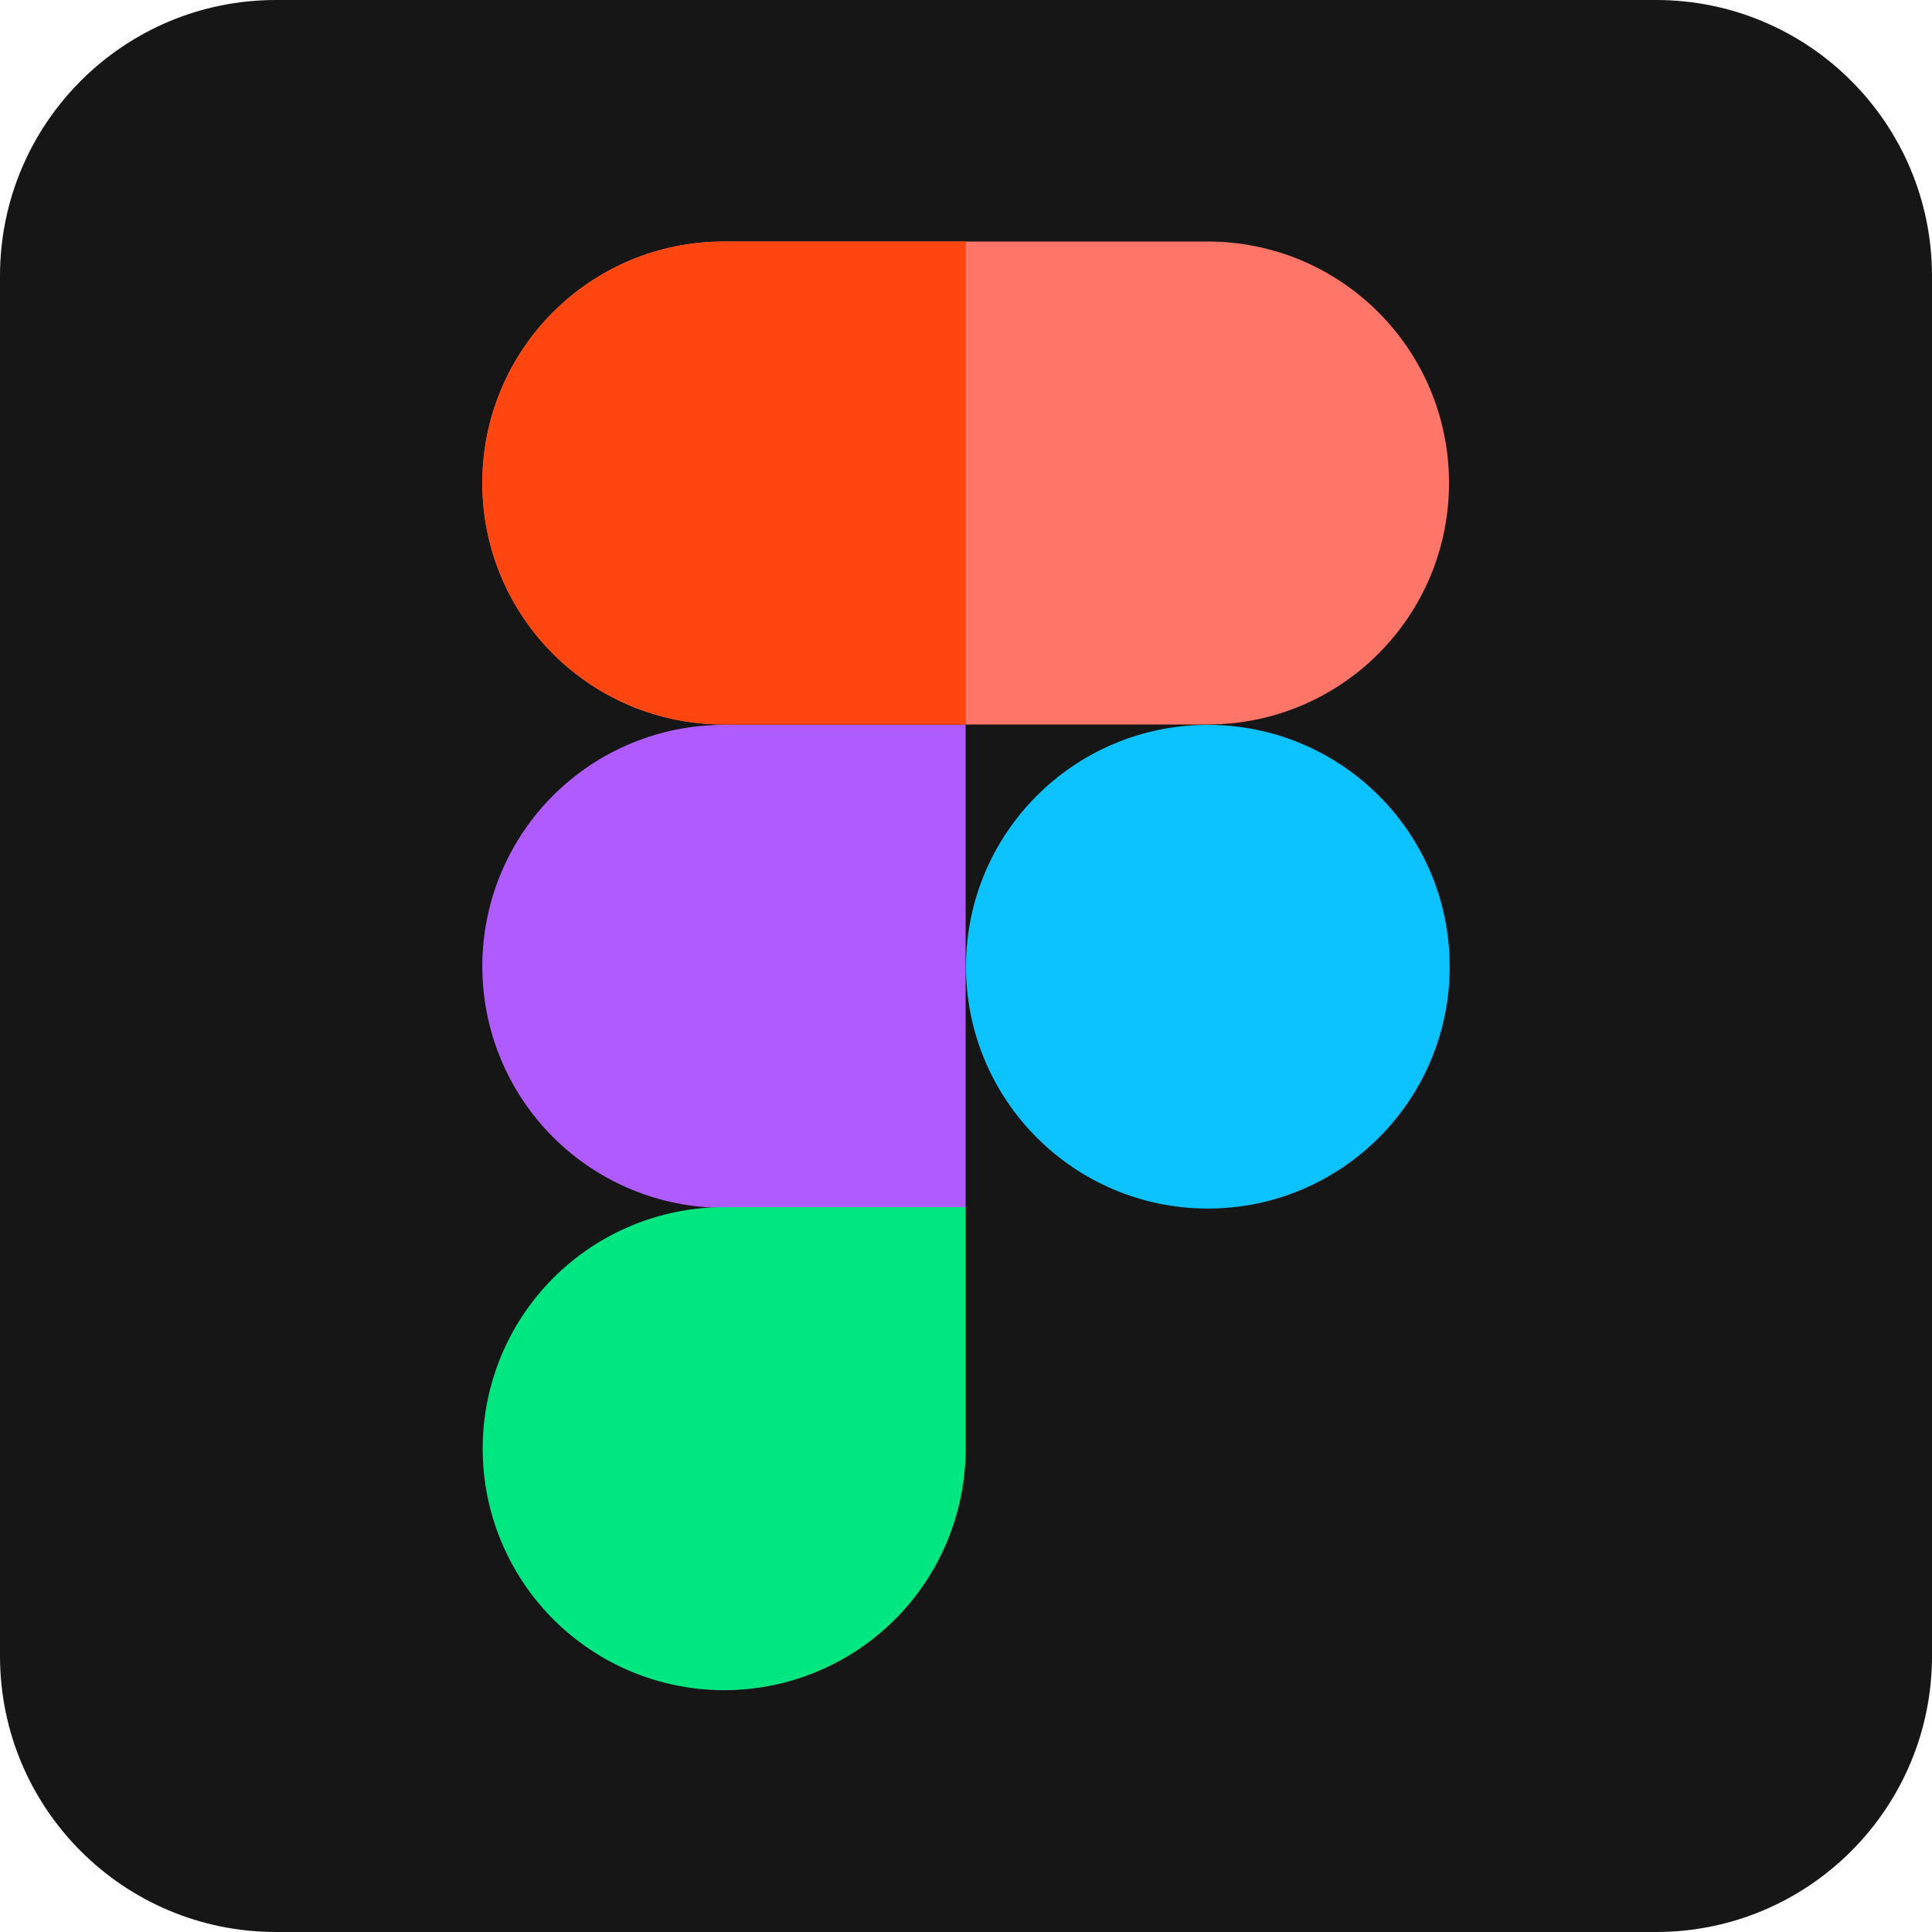
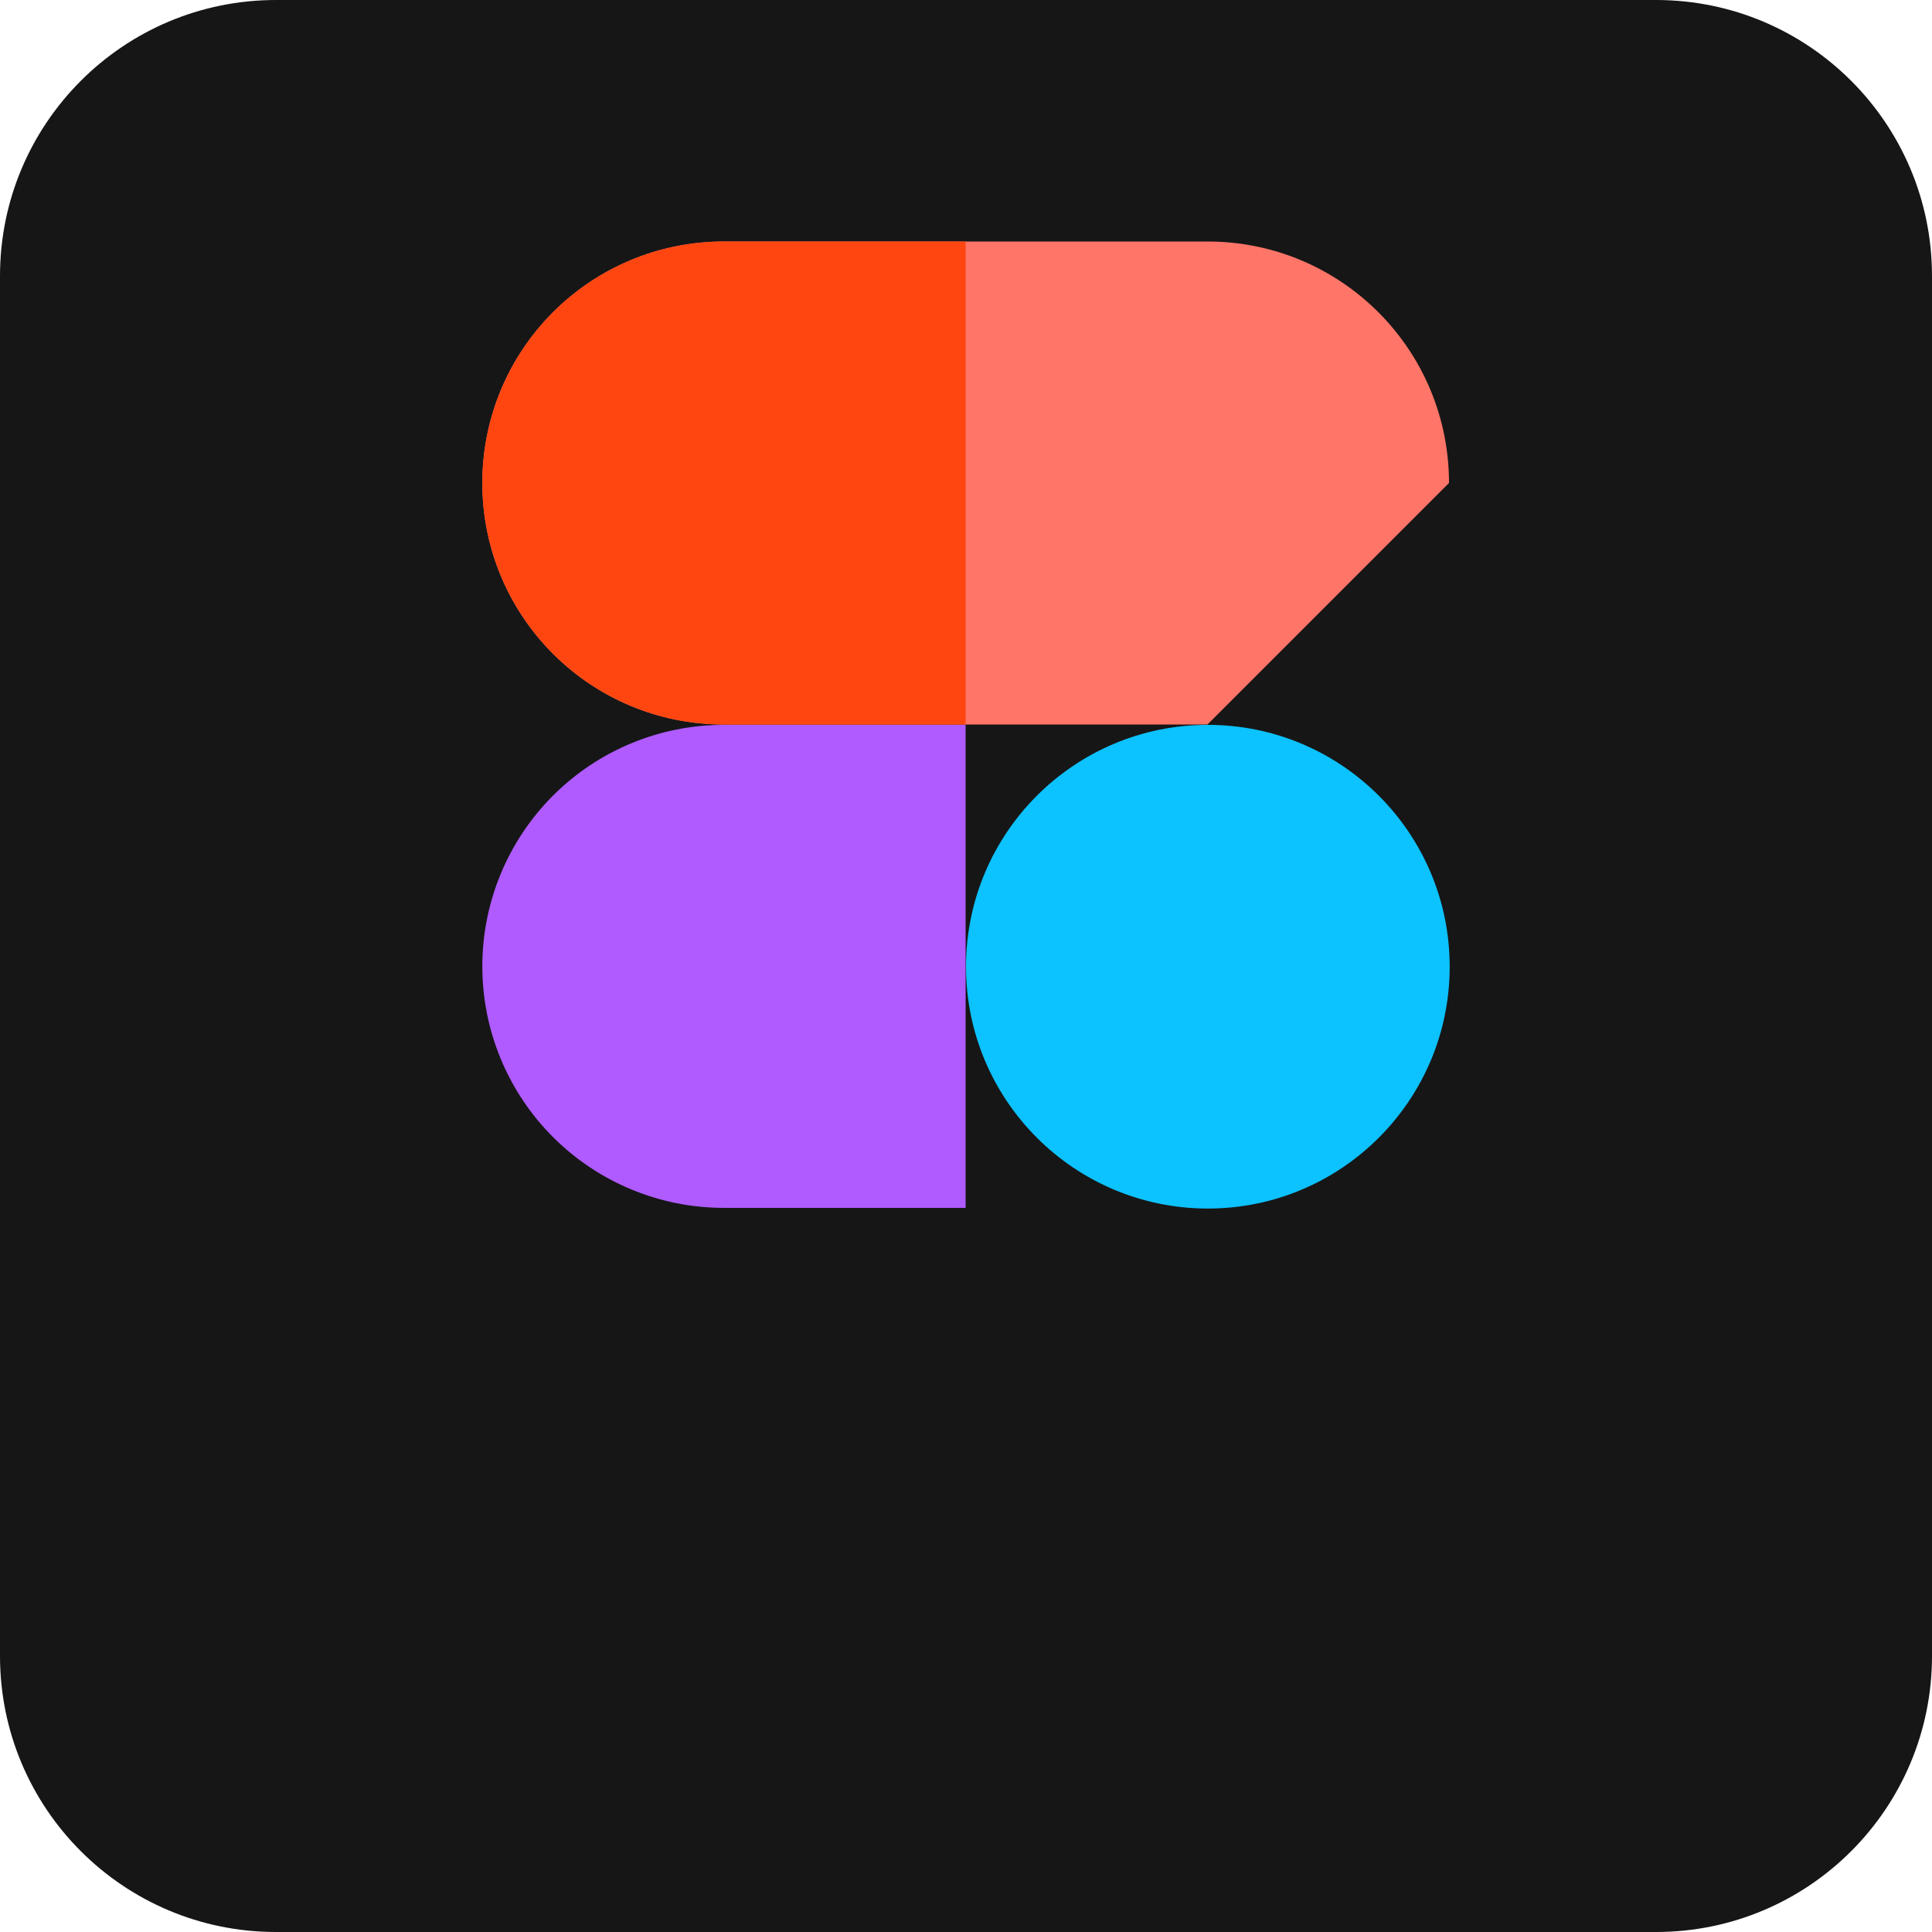
<svg xmlns="http://www.w3.org/2000/svg" width="48" height="48" viewBox="0 0 48 48" fill="none">
  <g clip-path="url(#clip0_104_416)">
    <path fill-rule="evenodd" clip-rule="evenodd" d="M48 6.857C48 3.069 44.931 0 41.143 0H6.857C3.069 0 0 3.069 0 6.857V41.143C0 44.931 3.069 48 6.857 48H41.143C44.931 48 48 44.931 48 41.143V6.857Z" fill="#161616" />
    <path fill-rule="evenodd" clip-rule="evenodd" d="M30.009 18.009C33.326 18.009 36.017 20.7 36.017 24.017C36.017 27.334 33.326 30.026 30.009 30.026C26.691 30.026 24 27.334 24 24.017C24 20.7 26.691 18.009 30.009 18.009Z" fill="#0CC2FF" />
-     <path fill-rule="evenodd" clip-rule="evenodd" d="M36 12C36 8.683 33.317 6 30 6H17.983C14.666 6 11.983 8.683 11.983 12C11.983 15.317 14.666 18 17.983 18H30C33.317 18 36 15.317 36 12Z" fill="#FF7568" />
+     <path fill-rule="evenodd" clip-rule="evenodd" d="M36 12C36 8.683 33.317 6 30 6H17.983C14.666 6 11.983 8.683 11.983 12C11.983 15.317 14.666 18 17.983 18H30Z" fill="#FF7568" />
    <path fill-rule="evenodd" clip-rule="evenodd" d="M23.991 18.009H17.983C16.389 18.009 14.863 18.643 13.74 19.766C12.617 20.889 11.983 22.414 11.983 24.009C11.983 25.603 12.617 27.128 13.74 28.251C14.863 29.374 16.389 30.009 17.983 30.009H23.991V18.009Z" fill="#AF5BFF" />
    <path fill-rule="evenodd" clip-rule="evenodd" d="M23.991 6H17.983C16.389 6 14.863 6.634 13.74 7.757C12.617 8.88 11.983 10.406 11.983 12C11.983 13.594 12.617 15.12 13.74 16.243C14.863 17.366 16.389 18 17.983 18H23.991V6Z" fill="#FF4611" />
-     <path fill-rule="evenodd" clip-rule="evenodd" d="M24 29.991H17.992C16.397 29.991 14.872 30.626 13.749 31.749C12.626 32.871 11.992 34.397 11.992 35.992C11.992 37.586 12.626 39.111 13.749 40.234C14.872 41.357 16.397 41.992 17.992 41.992C19.586 41.992 21.112 41.357 22.235 40.234C23.357 39.111 23.992 37.586 23.992 35.992V29.991H24Z" fill="#00E681" />
  </g>
  <defs>
    <clipPath id="clip0_104_416">
      <rect width="48" height="48" fill="white" />
    </clipPath>
  </defs>
</svg>